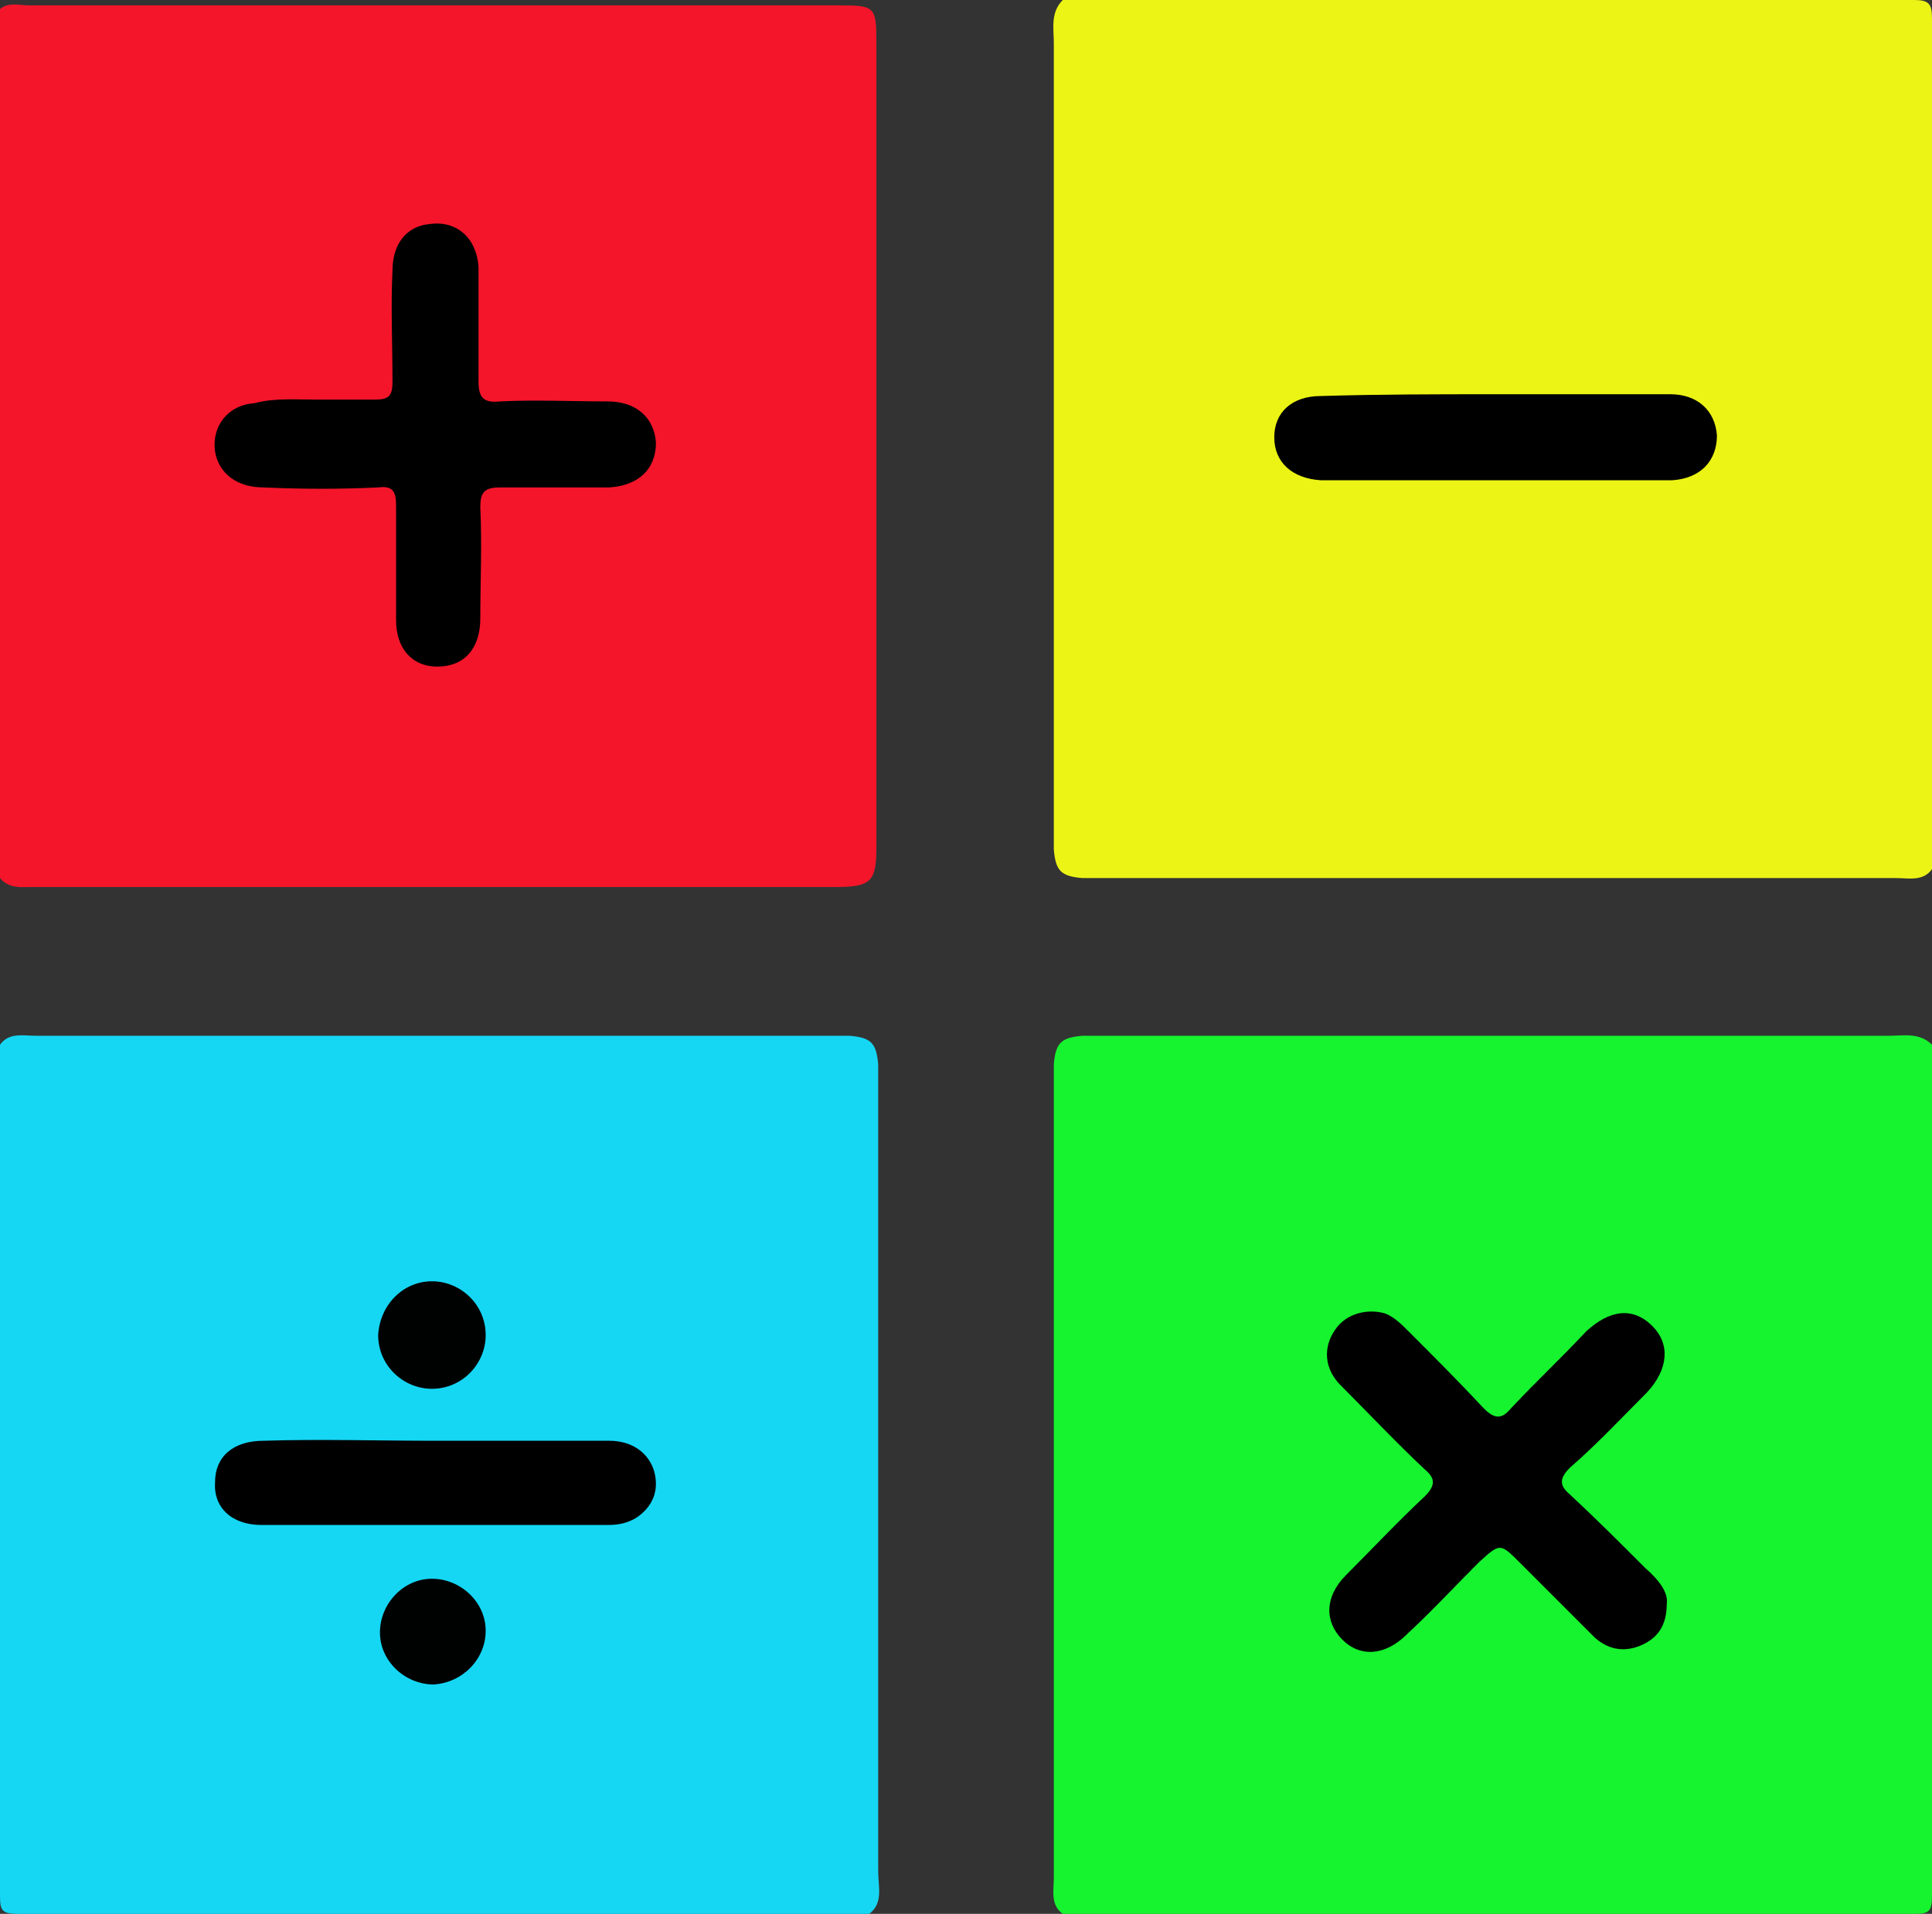
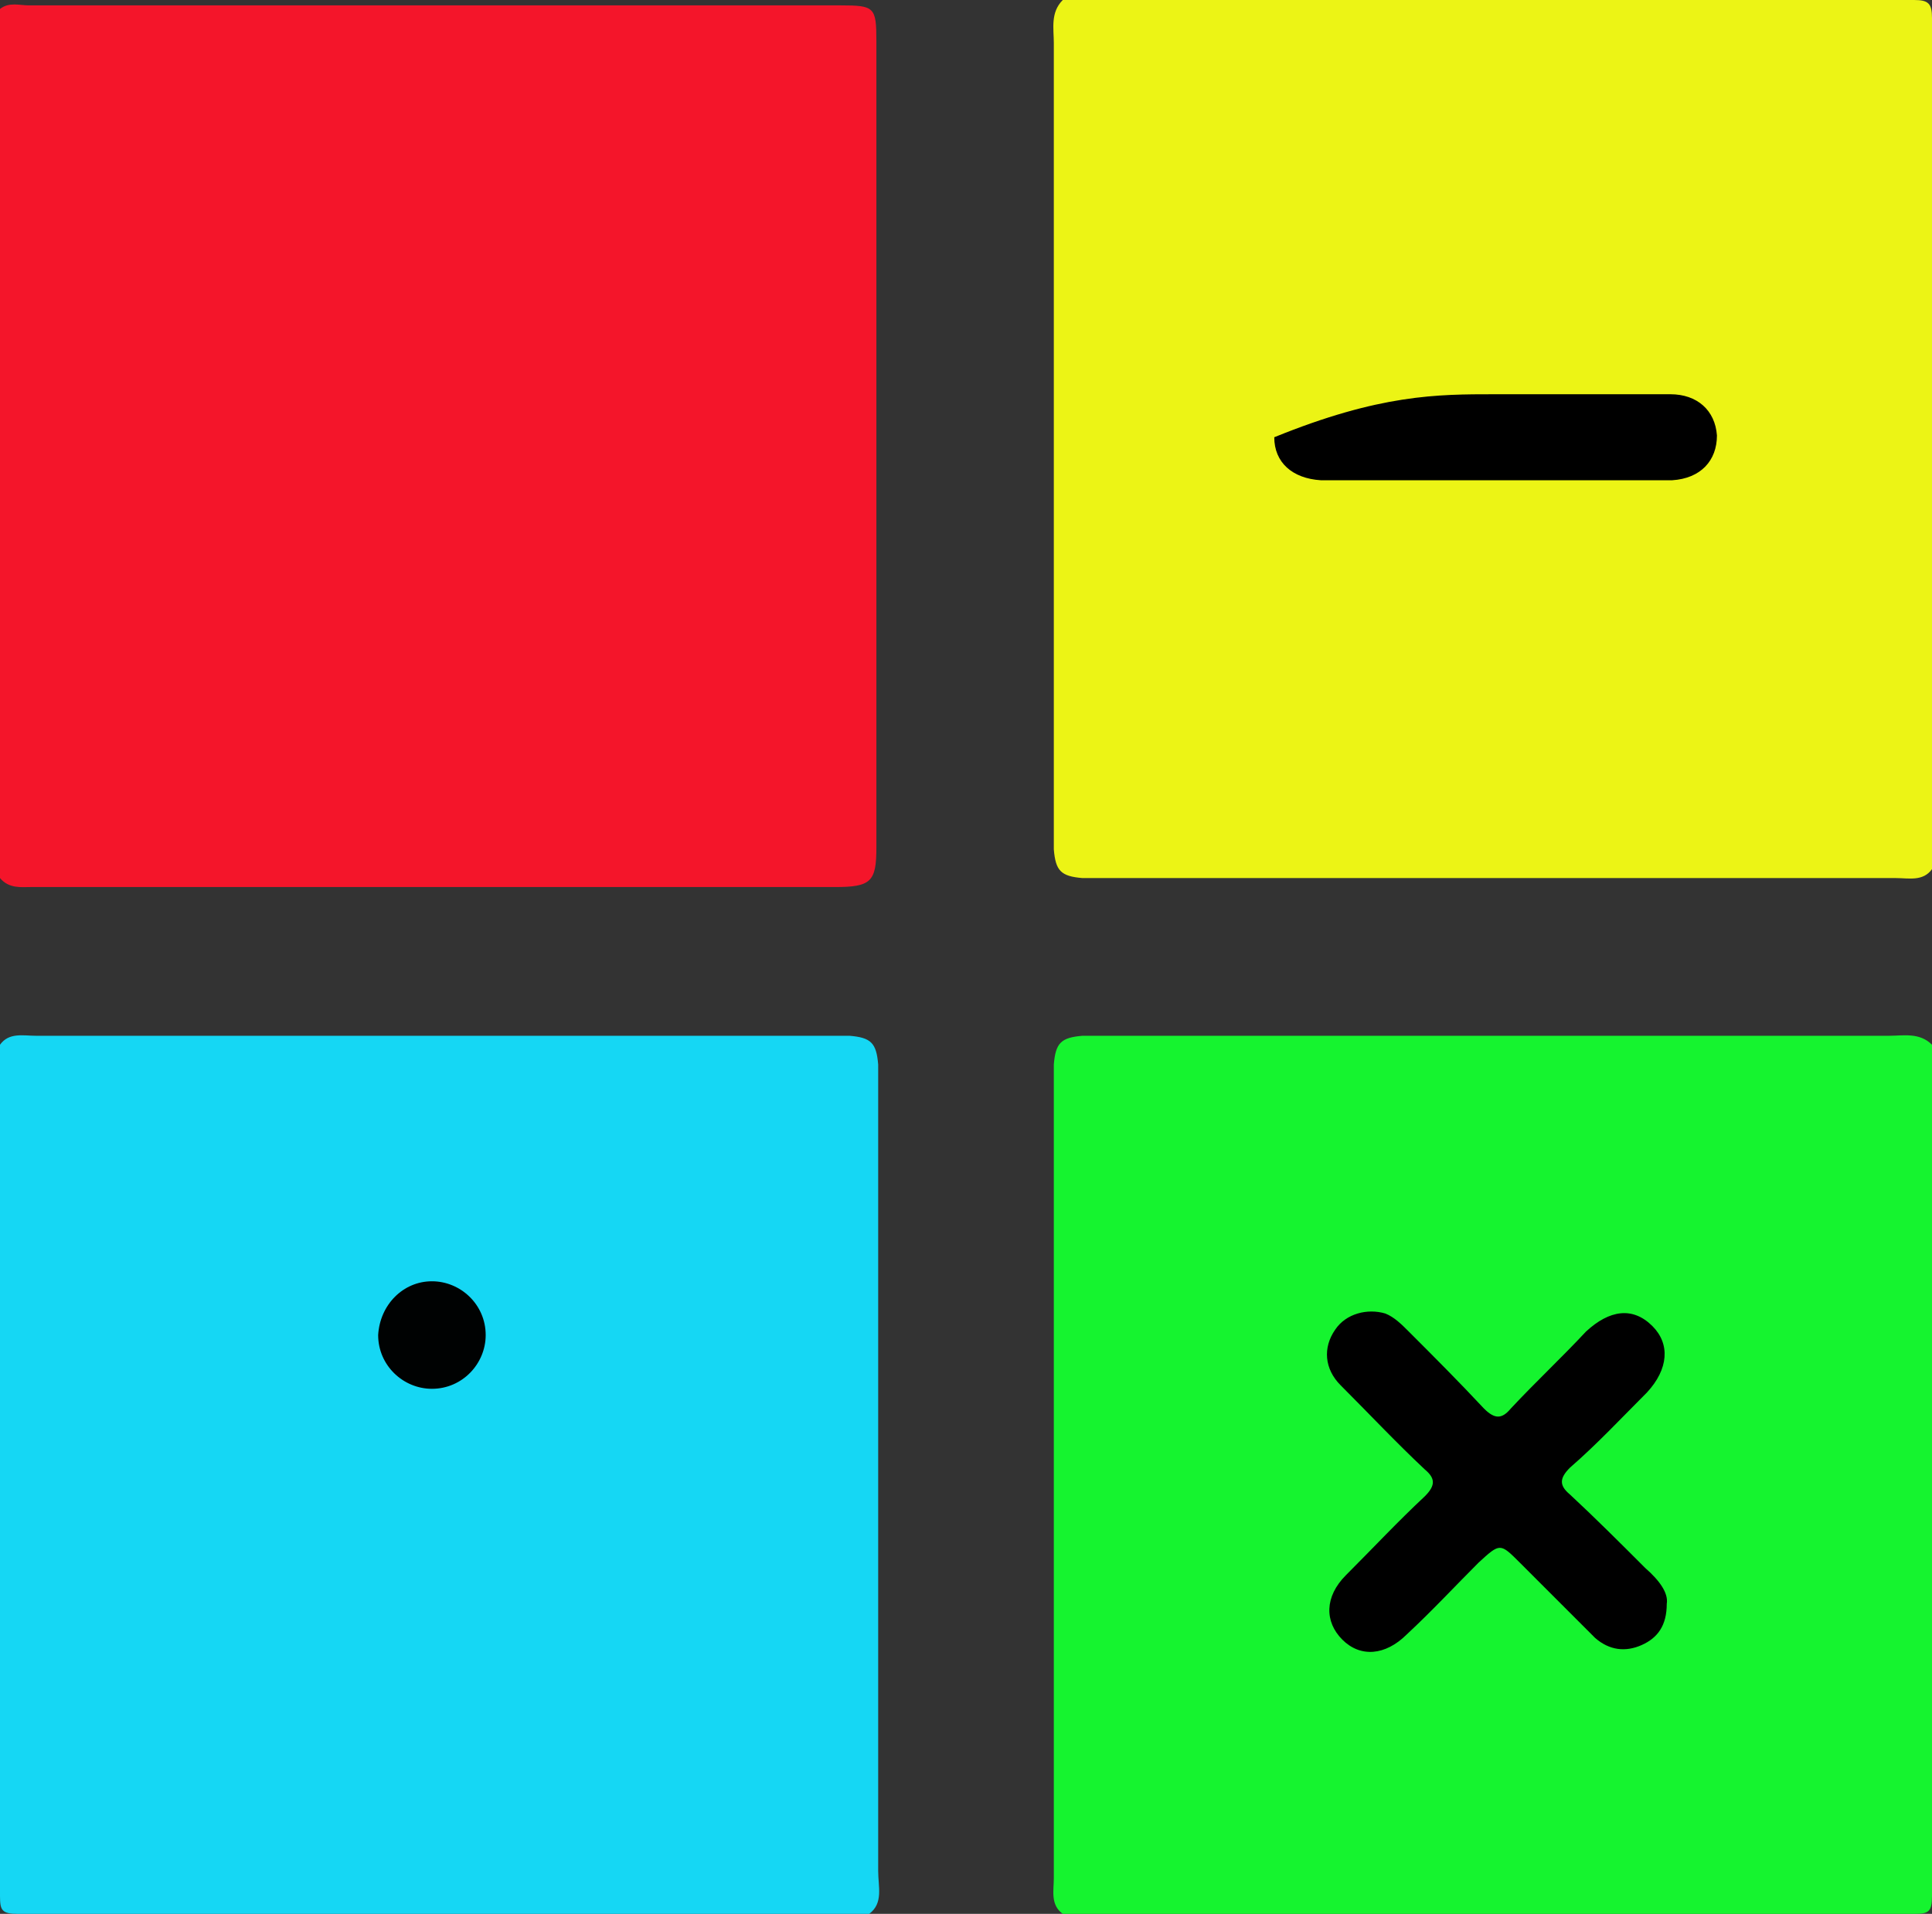
<svg xmlns="http://www.w3.org/2000/svg" version="1.1" id="mathIcon" x="0px" y="0px" viewBox="0 0 107.8 106.8" enable-background="new 0 0 107.8 106.8" xml:space="preserve">
  <rect x="0" y="0" width="107.8" height="106.8" fill="#333333" stroke="none" />
  <g id="mathSymbols">
    <path fill="#ECF415" d="M59.3,0C75.1,0,91,0,106.8,0c0.8,0,1,0.2,1,1c0,15.8,0,31.7,0,47.5c-0.5,0.7-1.3,0.5-2,0.5   c-5.8,0-11.6,0-17.4,0c-8.7,0-17.4,0-26.2,0c-0.6,0-1.2,0-1.8,0c-1.2-0.1-1.5-0.4-1.6-1.6c0-0.4,0-0.8,0-1.2c0-14.6,0-29.2,0-43.8   C58.8,1.6,58.6,0.7,59.3,0z" />
    <path fill="#15D7F4" d="M48.5,106.8c-15.8,0-31.6,0-47.5,0c-0.9,0-1-0.2-1-1C0,90,0,74.2,0,58.3c0.5-0.7,1.3-0.5,2-0.5   c5.8,0,11.6,0,17.4,0c8.7,0,17.4,0,26.2,0c0.6,0,1.2,0,1.8,0c1.2,0.1,1.5,0.4,1.6,1.6c0,0.4,0,0.8,0,1.2c0,14.6,0,29.2,0,43.8   C49,105.3,49.3,106.2,48.5,106.8z" />
    <path fill="#F4152A" d="M0,49C0,32.8,0,16.7,0,0.5c0.5-0.4,1.1-0.2,1.6-0.2c15.1,0,30.2,0,45.3,0c1.9,0,2,0.1,2,2   c0,12.4,0,24.9,0,37.3c0,2.6,0,5.1,0,7.7c0,1.9-0.3,2.2-2.3,2.2c-10,0-19.9,0-29.9,0c-5,0-10,0-15,0C1.2,49.5,0.5,49.6,0,49z" />
    <path fill="#15F42F" d="M107.8,58.3c0,15.8,0,31.6,0,47.5c0,0.9-0.2,1-1,1c-15.8,0-31.6,0-47.5,0c-0.7-0.5-0.5-1.3-0.5-2   c0-5.8,0-11.6,0-17.4c0-8.7,0-17.4,0-26.2c0-0.6,0-1.2,0-1.8c0.1-1.2,0.4-1.5,1.6-1.6c0.4,0,0.8,0,1.2,0c14.6,0,29.2,0,43.8,0   C106.2,57.8,107.1,57.6,107.8,58.3z" />
-     <path d="M83.4,22c3.3,0,6.6,0,9.8,0c1.5,0,2.5,0.9,2.6,2.3c0,1.4-0.9,2.4-2.5,2.5c-0.2,0-0.3,0-0.5,0c-5.6,0-18.3,0-19.1,0   c-1.6-0.1-2.6-1-2.6-2.4c0-1.4,1-2.3,2.6-2.3C77,22,80.2,22,83.4,22z" />
-     <path d="M24.3,80.4c3.2,0,6.5,0,9.7,0c1.3,0,2.2,0.7,2.5,1.7c0.3,1.1-0.1,2-1,2.6c-0.5,0.3-1,0.4-1.6,0.4c-6.4,0-12.9,0-19.3,0   c-1.7,0-2.7-1-2.6-2.4c0-1.4,1-2.3,2.7-2.3C17.8,80.3,21.1,80.4,24.3,80.4z" />
+     <path d="M83.4,22c3.3,0,6.6,0,9.8,0c1.5,0,2.5,0.9,2.6,2.3c0,1.4-0.9,2.4-2.5,2.5c-0.2,0-0.3,0-0.5,0c-5.6,0-18.3,0-19.1,0   c-1.6-0.1-2.6-1-2.6-2.4C77,22,80.2,22,83.4,22z" />
    <path fill="#000202" d="M24.1,71.5c1.6,0,3,1.3,3,3c0,1.6-1.3,3-3,3c-1.6,0-3-1.3-3-3C21.2,72.8,22.5,71.5,24.1,71.5z" />
-     <path fill="#000202" d="M24.2,94c-1.6,0-3-1.3-3-2.9c0-1.6,1.3-3,2.9-3c1.6,0,3,1.3,3,2.9C27.1,92.6,25.8,93.9,24.2,94z" />
-     <path d="M17.7,22.3c1.1,0,2.2,0,3.2,0c0.8,0,1-0.2,1-1c0-2.1-0.1-4.2,0-6.2c0-1.5,0.8-2.5,2.1-2.6c1.5-0.2,2.6,0.8,2.7,2.4   c0,2.1,0,4.2,0,6.4c0,0.9,0.3,1.2,1.2,1.1c2-0.1,4,0,6,0c1.6,0,2.6,0.9,2.7,2.3c0,1.5-1,2.4-2.6,2.5c-2,0-4.1,0-6.1,0   c-0.9,0-1.1,0.3-1.1,1.1c0.1,2.1,0,4.2,0,6.2c0,1.7-0.9,2.7-2.4,2.7c-1.4,0-2.3-1-2.3-2.6c0-2.1,0-4.2,0-6.4c0-0.8-0.2-1.1-1-1   c-2.1,0.1-4.2,0.1-6.4,0c-1.5,0-2.5-0.8-2.7-2c-0.2-1.4,0.7-2.6,2.2-2.7C15.3,22.2,16.5,22.3,17.7,22.3z" />
    <path d="M93,89.5c0,1.2-0.5,1.9-1.4,2.3c-0.9,0.4-1.8,0.3-2.6-0.4c-1.4-1.4-2.8-2.8-4.2-4.2c-1.1-1.1-1.1-1.1-2.3,0   c-1.3,1.3-2.6,2.7-4,4c-1.2,1.2-2.6,1.3-3.6,0.3c-1-1-1-2.4,0.2-3.6c1.5-1.5,2.9-3,4.4-4.4c0.6-0.6,0.6-1,0-1.5   c-1.6-1.5-3.1-3.1-4.7-4.7c-0.9-0.9-1-2.1-0.3-3.1c0.6-0.9,1.8-1.2,2.8-0.9c0.5,0.2,0.9,0.6,1.3,1c1.4,1.4,2.8,2.8,4.2,4.3   c0.6,0.6,1,0.6,1.5,0c1.4-1.5,2.8-2.8,4.2-4.3c1.3-1.2,2.6-1.4,3.7-0.3c1,1,0.9,2.4-0.3,3.7c-1.4,1.4-2.8,2.9-4.3,4.2   c-0.6,0.6-0.6,1,0,1.5c1.4,1.3,2.8,2.7,4.2,4.1C92.6,88.2,93.1,88.9,93,89.5z" />
  </g>
</svg>